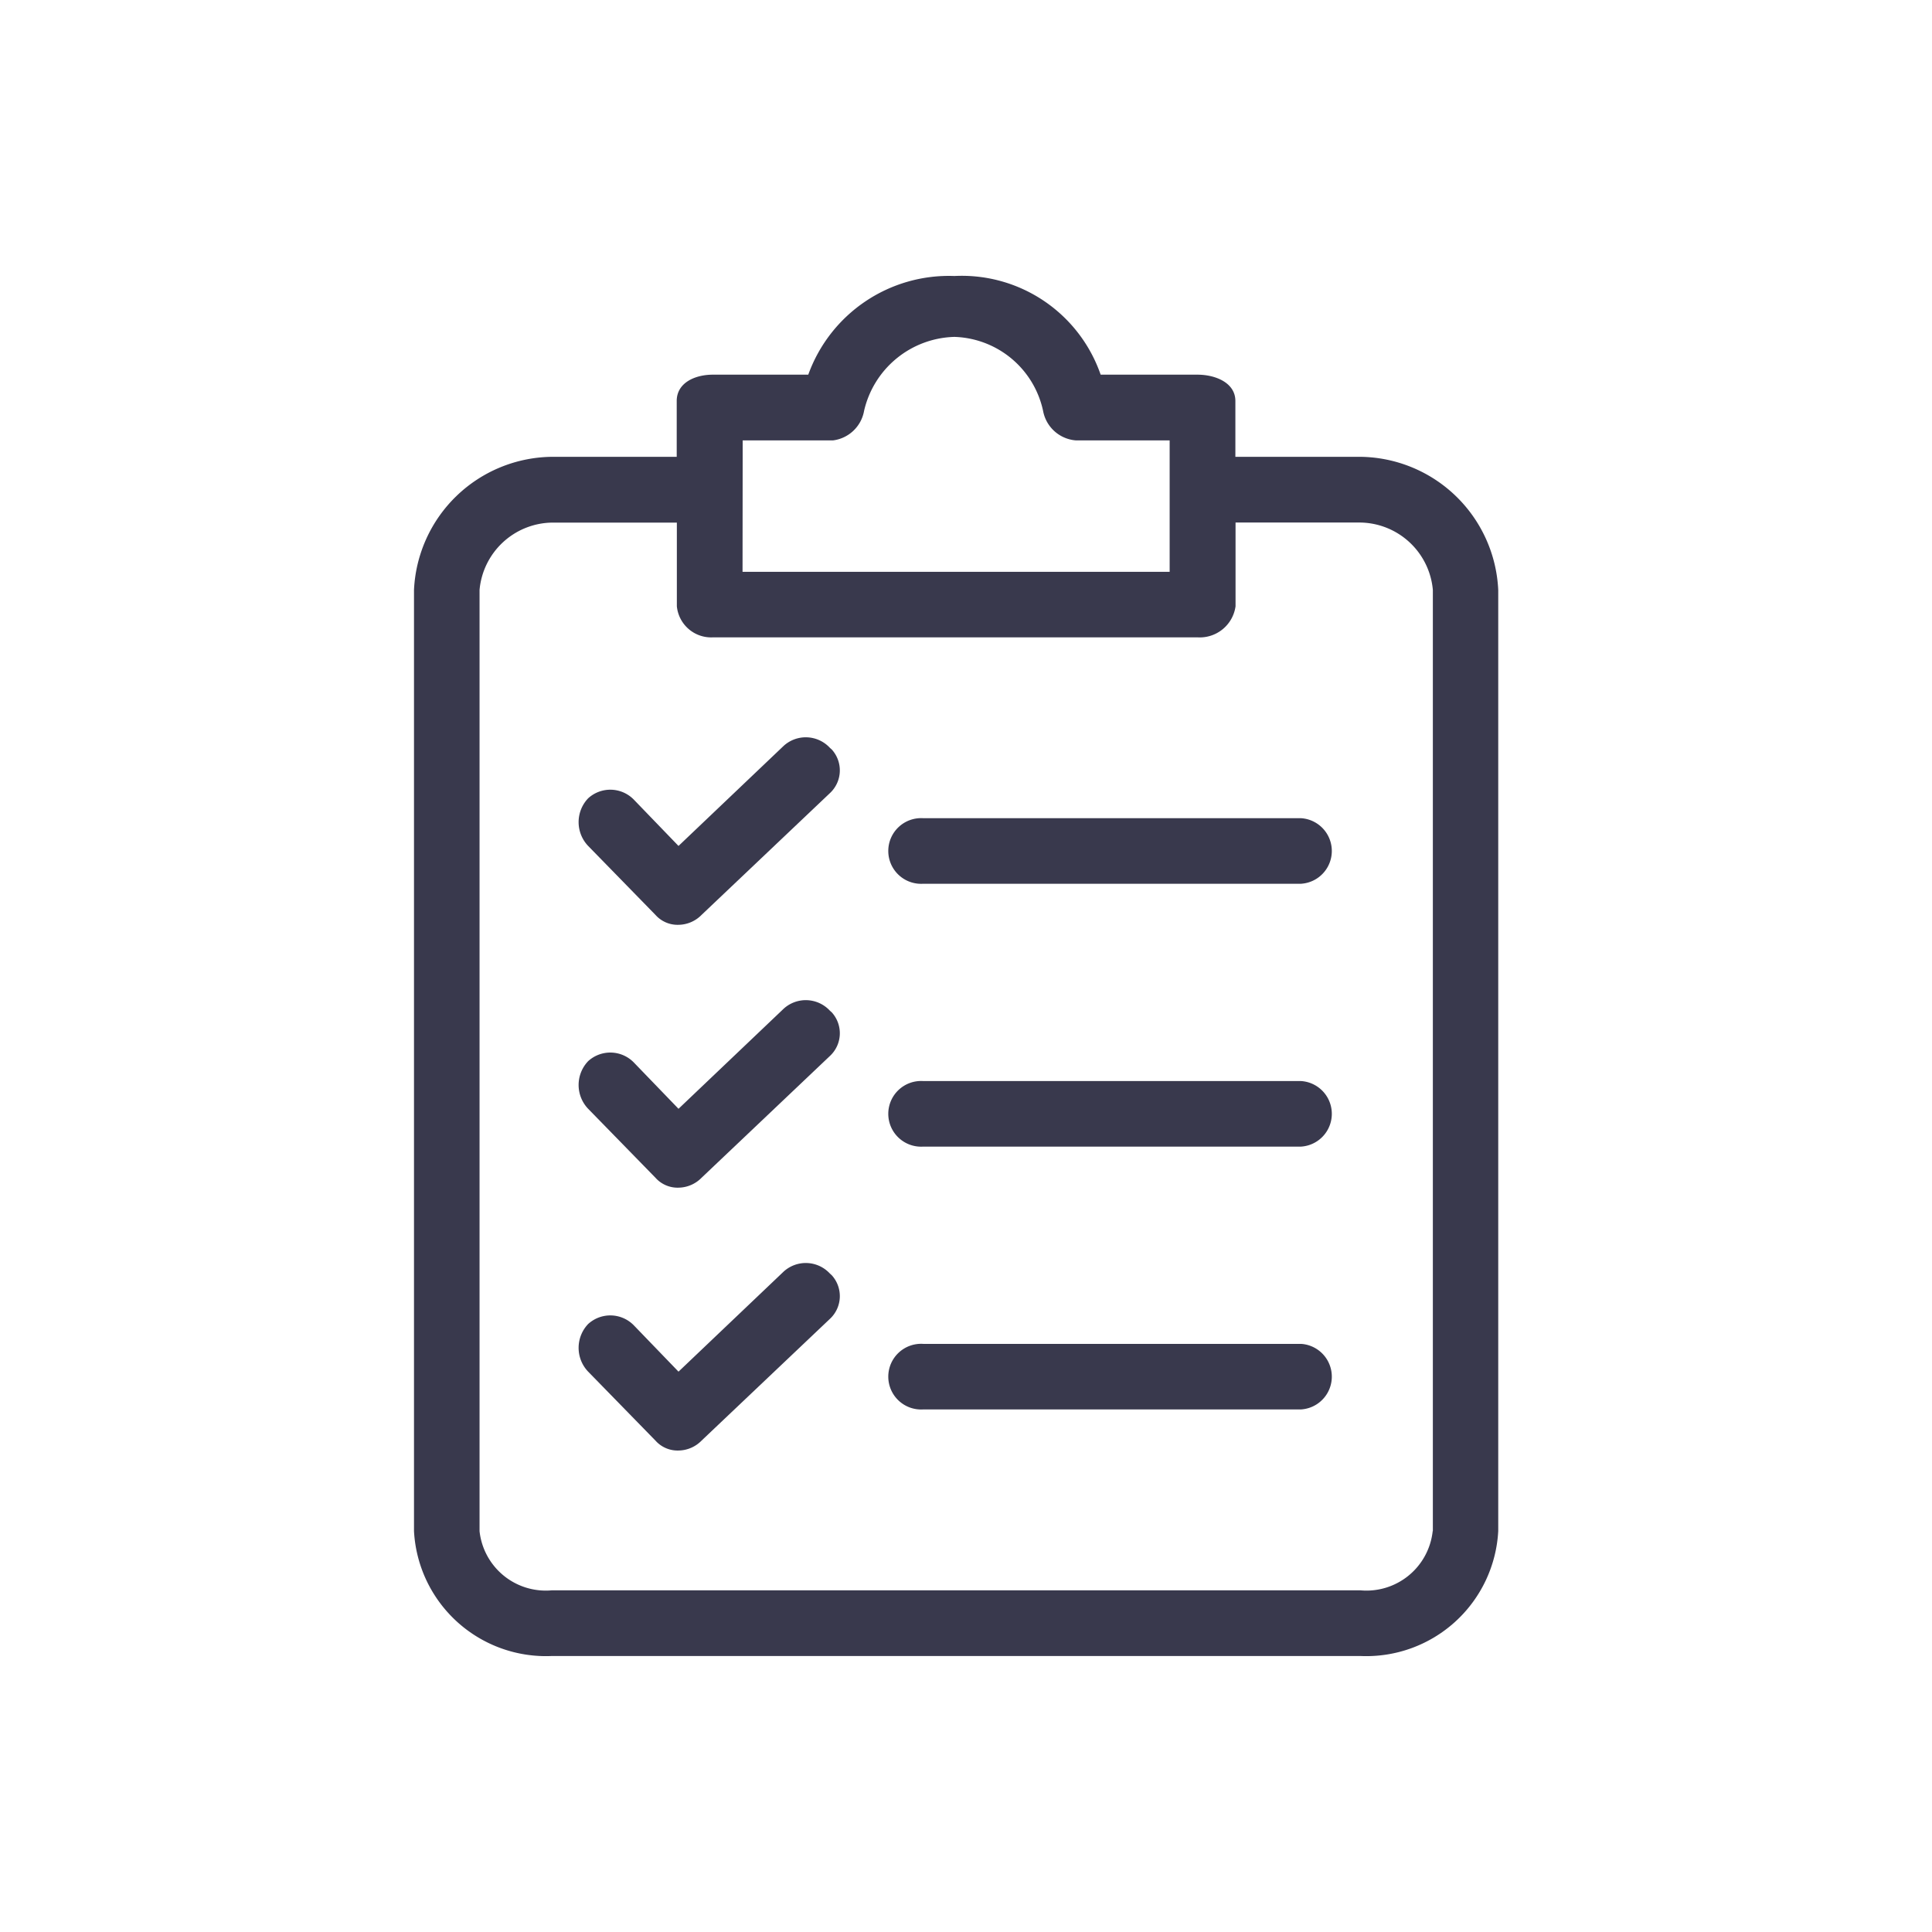
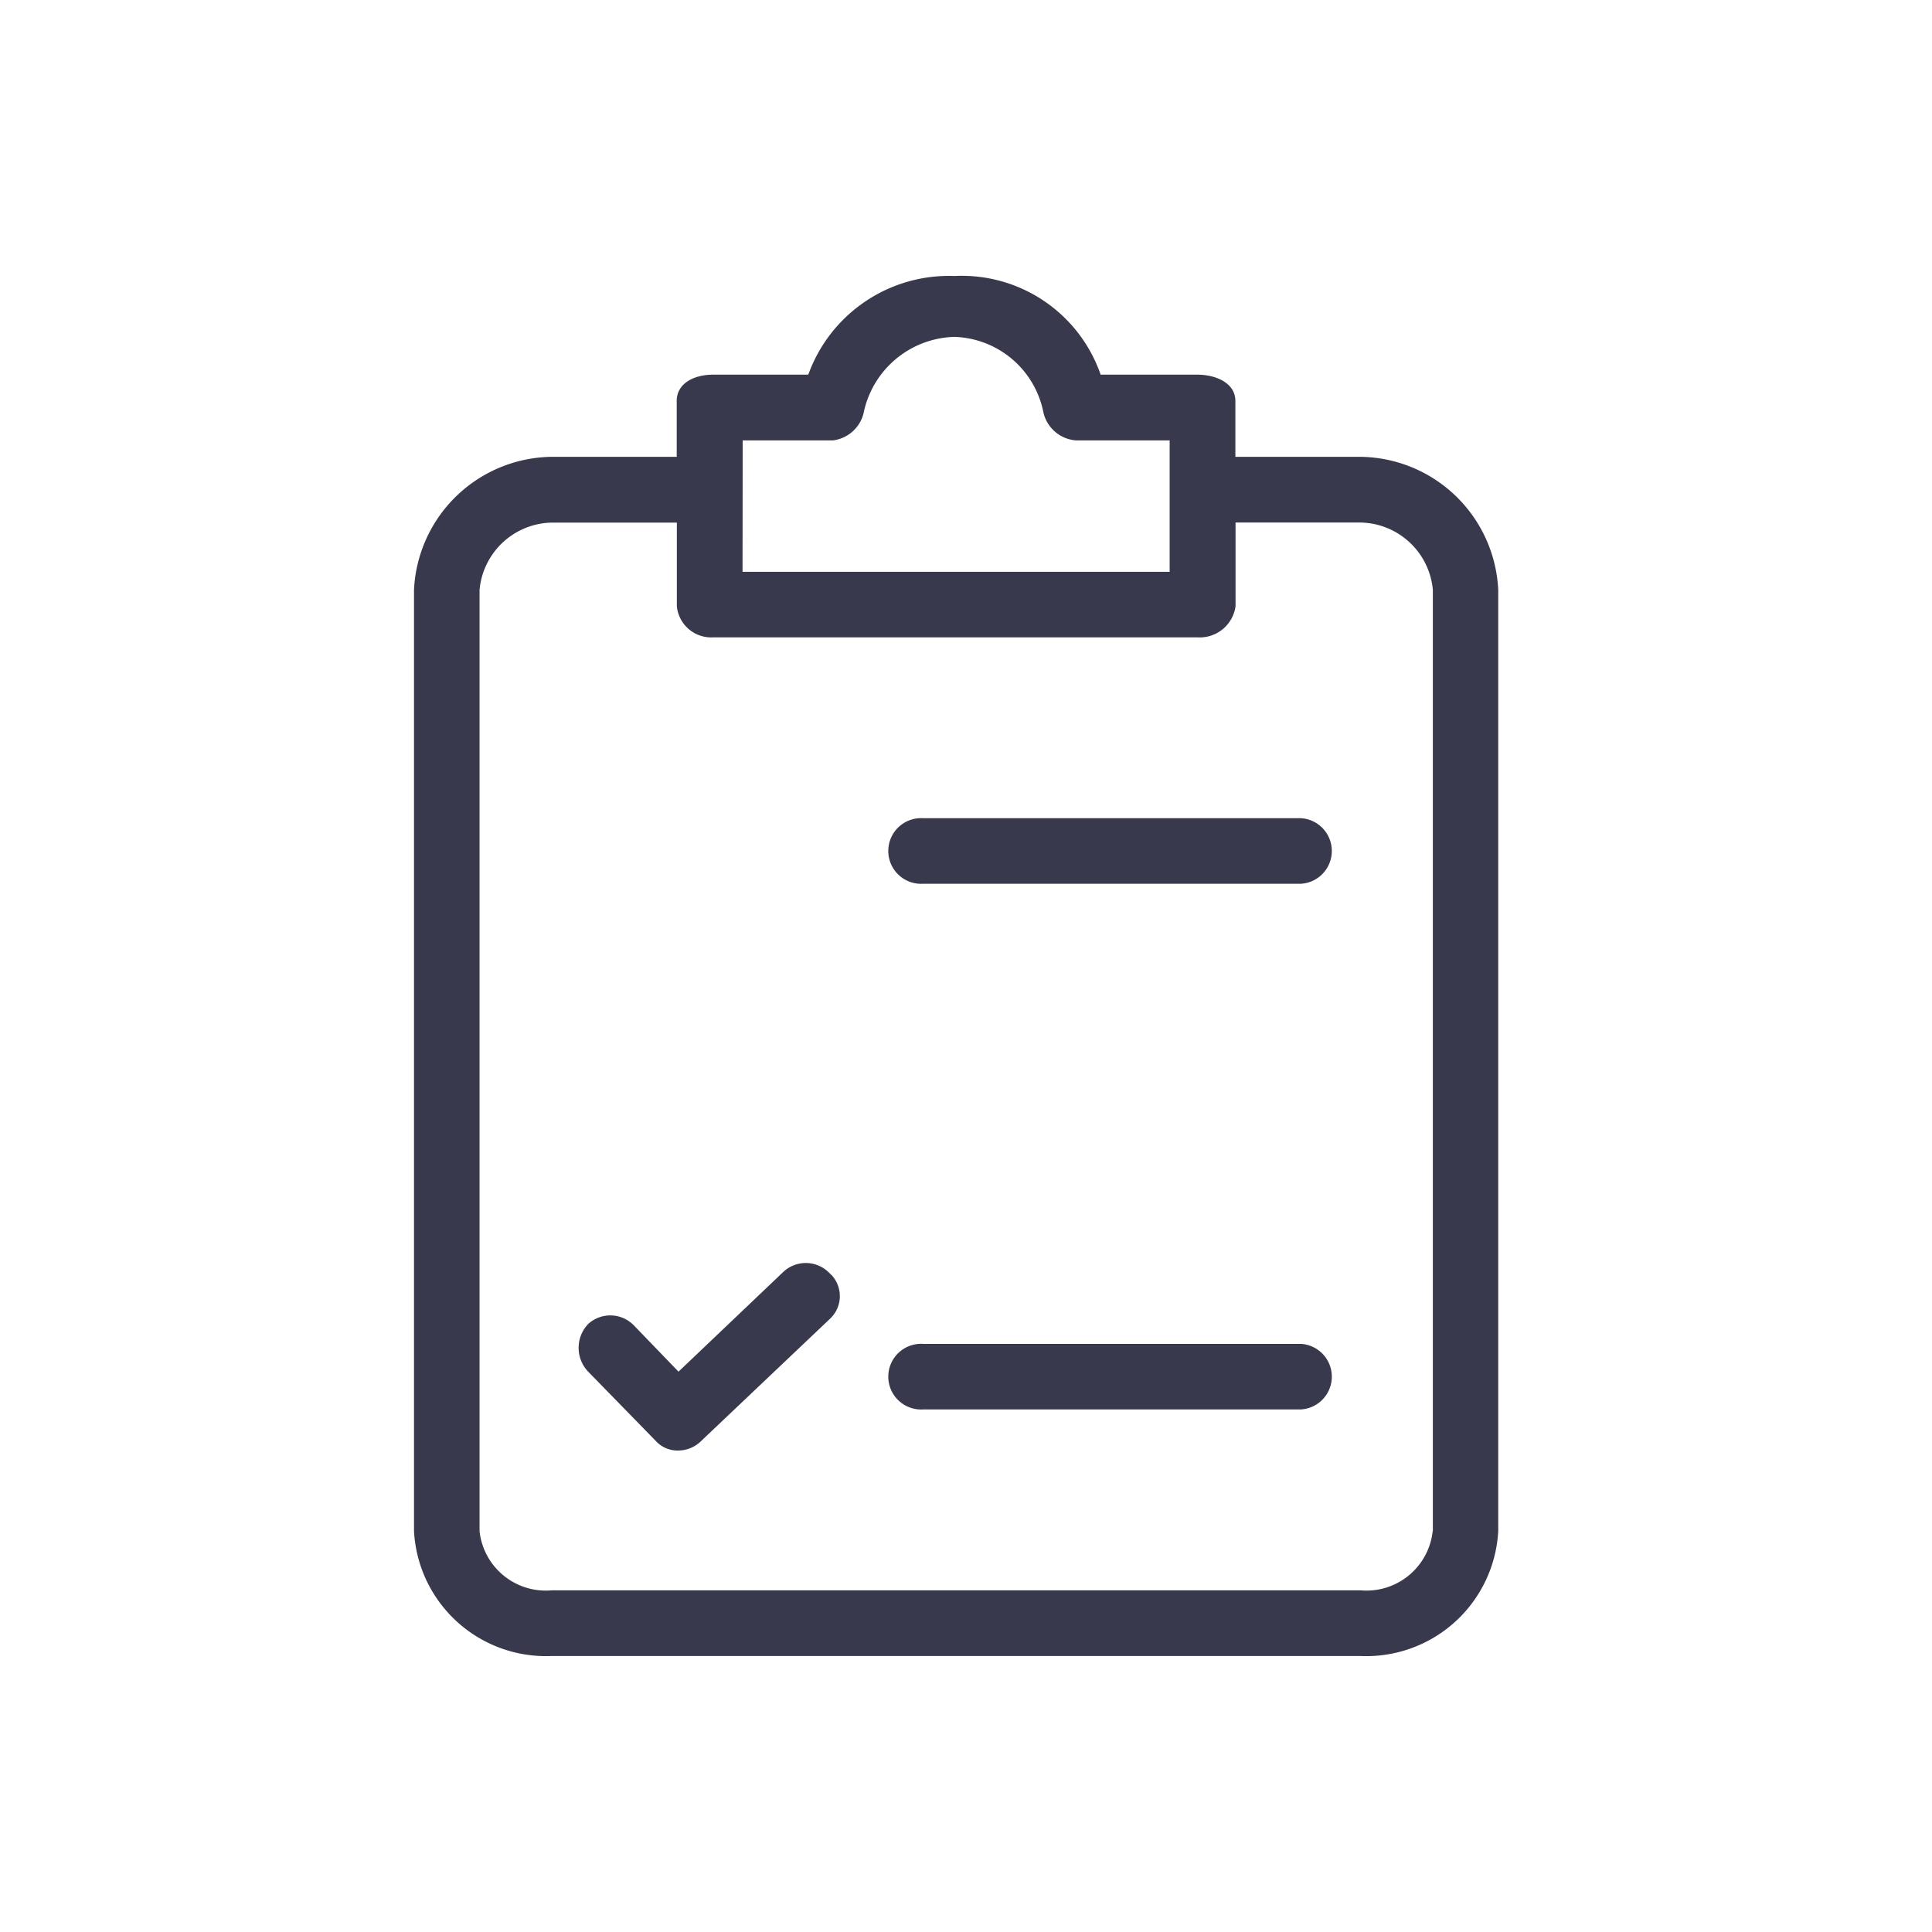
<svg xmlns="http://www.w3.org/2000/svg" width="56" height="56" viewBox="0 0 56 56">
  <g id="Group_8902" data-name="Group 8902" transform="translate(-512 -1974)">
    <rect id="Rectangle_918" data-name="Rectangle 918" width="56" height="56" rx="4" transform="translate(512 1974)" fill="none" />
    <g id="clipboard" transform="translate(476.963 1982)">
      <g id="Group_8901" data-name="Group 8901" transform="translate(47.037 0)">
        <g id="Group_8900" data-name="Group 8900" transform="translate(0 0)">
          <path id="Path_3407" data-name="Path 3407" d="M74.464,5.241H70.845V3.622c0-.524-.571-.762-1.1-.762H66.94A4.259,4.259,0,0,0,62.7,0,4.333,4.333,0,0,0,58.465,2.86H55.7c-.524,0-1.048.238-1.048.762V5.241H51.037a4.047,4.047,0,0,0-4,3.857V36.381a3.831,3.831,0,0,0,4,3.619H74.464a3.831,3.831,0,0,0,4-3.619V9.1A4.047,4.047,0,0,0,74.464,5.241Zm-17.9-.476h2.619a1.048,1.048,0,0,0,.9-.857A2.762,2.762,0,0,1,62.7,1.765a2.714,2.714,0,0,1,2.571,2.143,1.048,1.048,0,0,0,.952.857H68.94V8.574H56.56Zm20,31.617a1.931,1.931,0,0,1-2.1,1.714H51.037a1.931,1.931,0,0,1-2.1-1.714V9.1a2.143,2.143,0,0,1,2.1-1.952h3.619V9.574a1,1,0,0,0,1.048.9H69.75a1.047,1.047,0,0,0,1.1-.9V7.146h3.619a2.143,2.143,0,0,1,2.1,1.952V36.381Z" transform="translate(-47.037 0)" fill="#39394d" />
-           <path id="Path_3408" data-name="Path 3408" d="M106.657,230.608a.952.952,0,0,0-1.333-.048l-3.047,2.9-1.286-1.333a.952.952,0,0,0-1.333-.048,1,1,0,0,0,0,1.381l1.952,2a.857.857,0,0,0,.667.286.952.952,0,0,0,.667-.286l3.714-3.524a.9.9,0,0,0,.055-1.278C106.694,230.644,106.676,230.626,106.657,230.608Z" transform="translate(-94.61 -209.321)" fill="#39394d" />
-           <path id="Path_3409" data-name="Path 3409" d="M210.452,256.034H199.5a.952.952,0,1,0,0,1.9h10.952a.952.952,0,0,0,0-1.9Z" transform="translate(-184.739 -232.699)" fill="#39394d" />
-           <path id="Path_3410" data-name="Path 3410" d="M106.657,147.016a.952.952,0,0,0-1.333-.048l-3.047,2.9-1.286-1.333a.952.952,0,0,0-1.333-.048,1,1,0,0,0,0,1.381l1.952,2a.857.857,0,0,0,.667.286.952.952,0,0,0,.667-.286l3.714-3.524a.9.9,0,0,0,.055-1.278C106.694,147.052,106.676,147.034,106.657,147.016Z" transform="translate(-94.61 -133.348)" fill="#39394d" />
          <path id="Path_3411" data-name="Path 3411" d="M210.452,172.442H199.5a.952.952,0,1,0,0,1.9h10.952a.952.952,0,0,0,0-1.9Z" transform="translate(-184.739 -156.726)" fill="#39394d" />
          <path id="Path_3412" data-name="Path 3412" d="M106.657,314.2a.952.952,0,0,0-1.333-.048l-3.047,2.9-1.286-1.333a.952.952,0,0,0-1.333-.048,1,1,0,0,0,0,1.381l1.952,2a.857.857,0,0,0,.667.286.952.952,0,0,0,.667-.286l3.714-3.523a.9.9,0,0,0,.055-1.278C106.694,314.236,106.676,314.217,106.657,314.2Z" transform="translate(-94.61 -285.294)" fill="#39394d" />
          <path id="Path_3413" data-name="Path 3413" d="M210.452,339.626H199.5a.952.952,0,1,0,0,1.9h10.952a.952.952,0,0,0,0-1.9Z" transform="translate(-184.739 -308.673)" fill="#39394d" />
        </g>
      </g>
    </g>
  </g>
</svg>